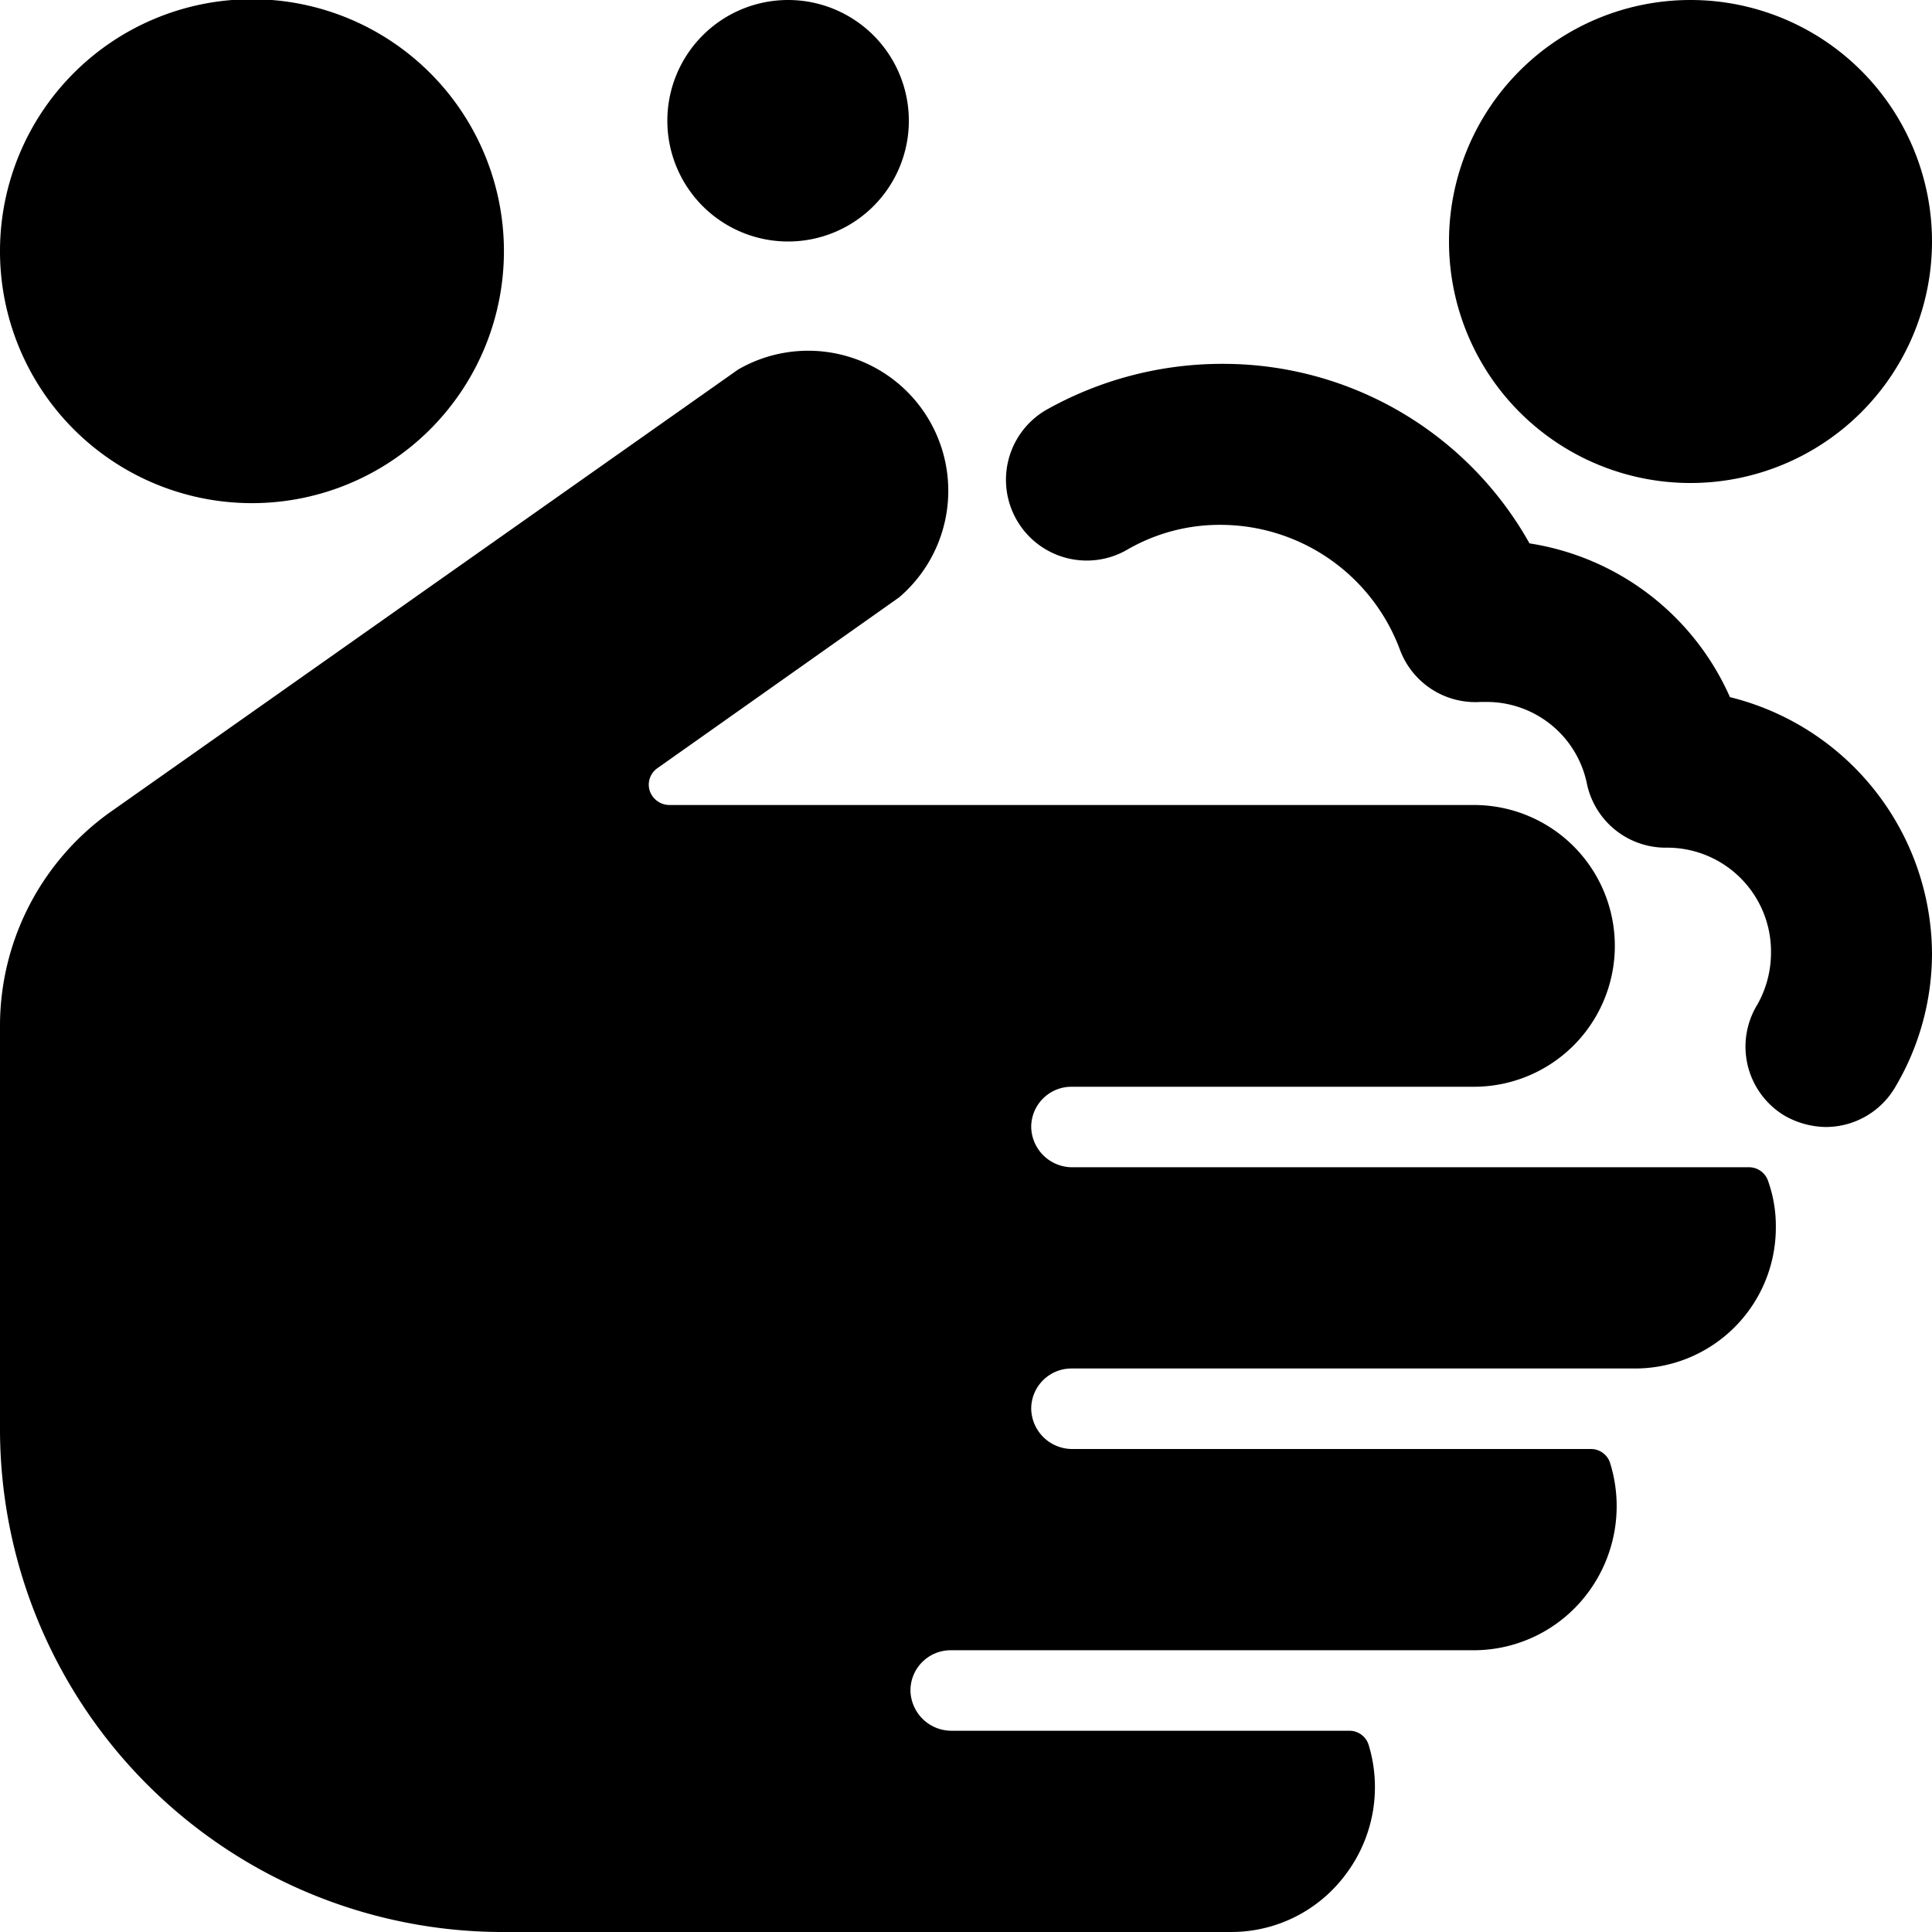
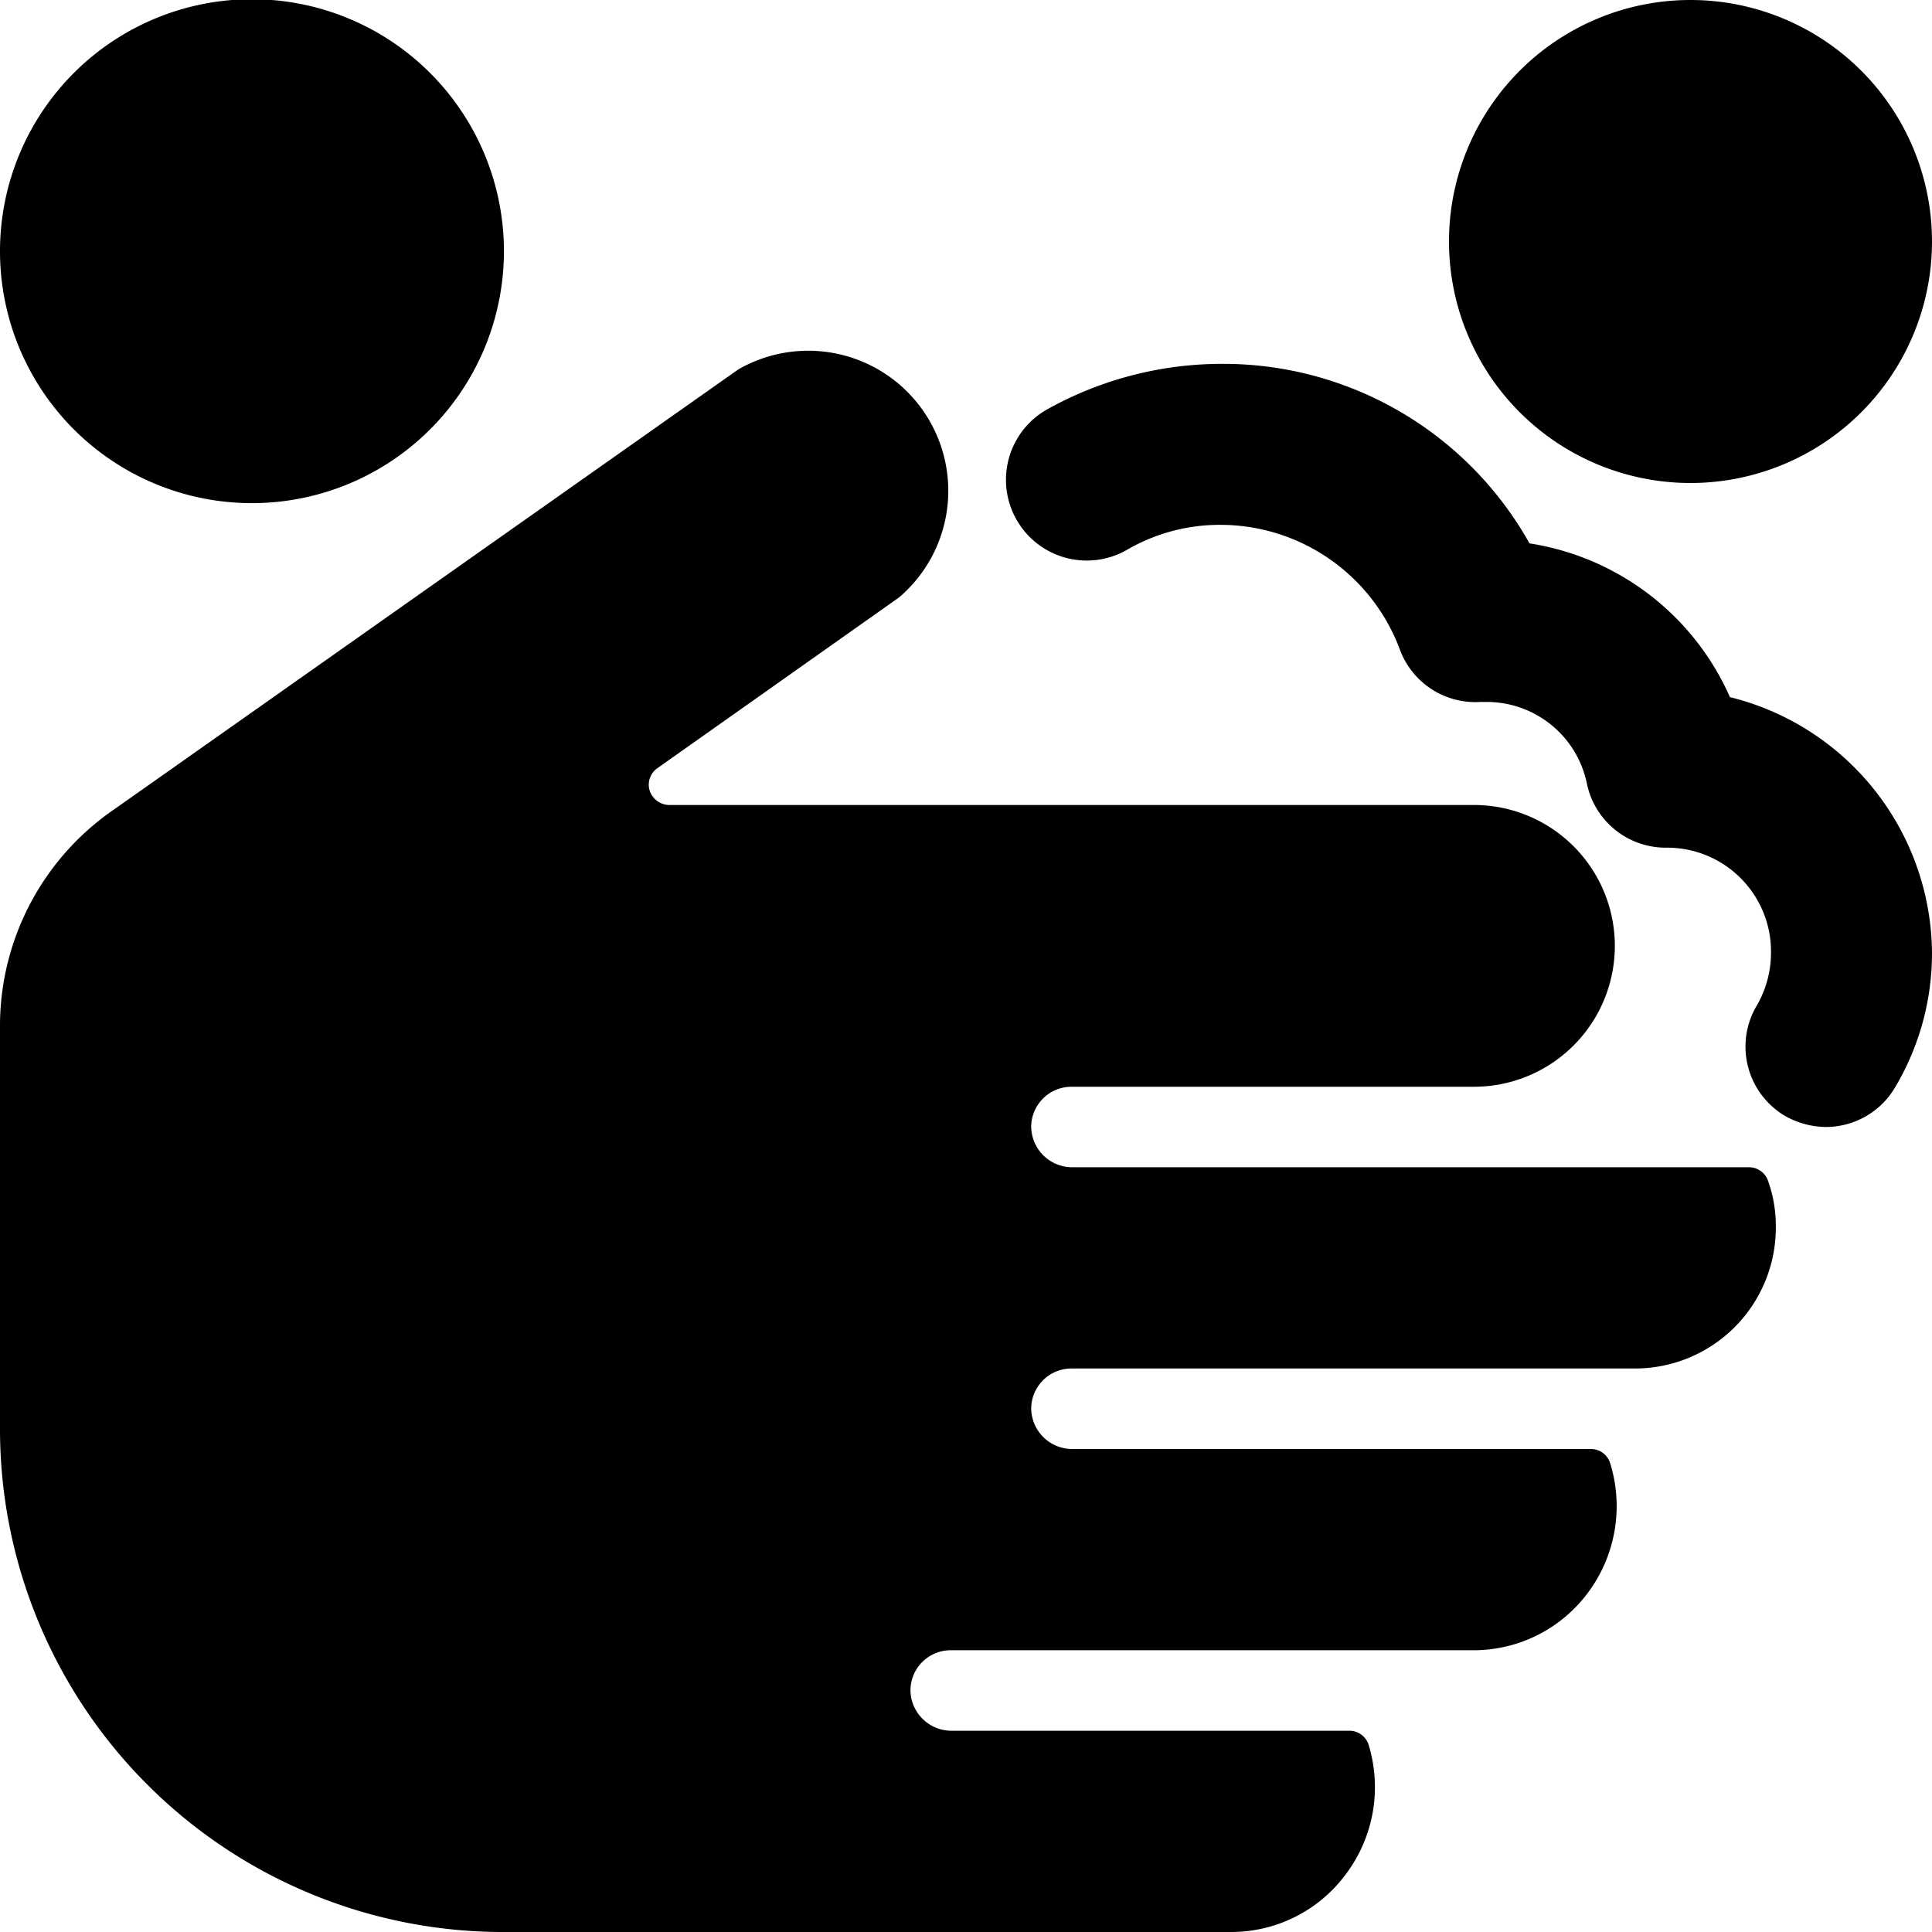
<svg xmlns="http://www.w3.org/2000/svg" viewBox="0 0 24 24" id="Washing-Hand--Streamline-Ultimate">
  <desc>Washing Hand Streamline Icon: https://streamlinehq.com</desc>
  <g id="Washing-Hand--Streamline-Ultimate.svg">
    <path d="M21.49 8.66A3.27 3.27 0 0 0 19 6.75a4.36 4.36 0 0 0 -3.79 -2.23 4.46 4.46 0 0 0 -2.21 0.57 1 1 0 1 0 1 1.74 2.29 2.29 0 0 1 1.18 -0.31 2.38 2.38 0 0 1 2.21 1.55 1 1 0 0 0 1 0.65h0.07a1.27 1.27 0 0 1 1.25 1 1 1 0 0 0 1 0.81 1.29 1.29 0 0 1 1.29 1.3 1.31 1.31 0 0 1 -0.17 0.65 1 1 0 0 0 0.34 1.38 1.06 1.06 0 0 0 0.51 0.14 1 1 0 0 0 0.86 -0.49 3.26 3.26 0 0 0 0.46 -1.68 3.3 3.3 0 0 0 -2.51 -3.17Z" fill="#000000" stroke-width="1" />
-     <path d="M3.17 6.25A3.13 3.13 0 1 0 0 3.12a3.13 3.13 0 0 0 3.17 3.13Z" fill="#000000" stroke-width="1" />
+     <path d="M3.17 6.25A3.13 3.13 0 1 0 0 3.12a3.13 3.13 0 0 0 3.17 3.13" fill="#000000" stroke-width="1" />
    <path d="M21 6a3 3 0 1 0 -3 -3 3 3 0 0 0 3 3Z" fill="#000000" stroke-width="1" />
-     <path d="M9.79 3a1.5 1.5 0 1 0 -1.5 -1.5A1.5 1.5 0 0 0 9.79 3Z" fill="#000000" stroke-width="1" />
    <path d="M21.72 14.5h-8.41a0.51 0.51 0 0 1 -0.5 -0.5 0.5 0.5 0 0 1 0.5 -0.5h5a1.75 1.75 0 0 0 0 -3.5h-10a0.26 0.26 0 0 1 -0.24 -0.18 0.25 0.25 0 0 1 0.1 -0.28l3 -2.12a1.74 1.74 0 0 0 -2 -2.83l-7.76 5.47A3.26 3.26 0 0 0 0 12.72v5A6.25 6.25 0 0 0 6.3 24h9a1.77 1.77 0 0 0 1.42 -0.72 1.8 1.8 0 0 0 0.28 -1.61 0.25 0.25 0 0 0 -0.24 -0.17h-4.95a0.51 0.51 0 0 1 -0.5 -0.5 0.5 0.5 0 0 1 0.5 -0.5h6.5a1.77 1.77 0 0 0 1.42 -0.72 1.8 1.8 0 0 0 0.27 -1.61 0.25 0.25 0 0 0 -0.24 -0.17h-6.45a0.51 0.51 0 0 1 -0.5 -0.5 0.5 0.5 0 0 1 0.5 -0.5h7a1.75 1.75 0 0 0 1.75 -1.75 1.66 1.66 0 0 0 -0.1 -0.59 0.25 0.25 0 0 0 -0.24 -0.16Z" fill="#000000" stroke-width="1" />
  </g>
</svg>